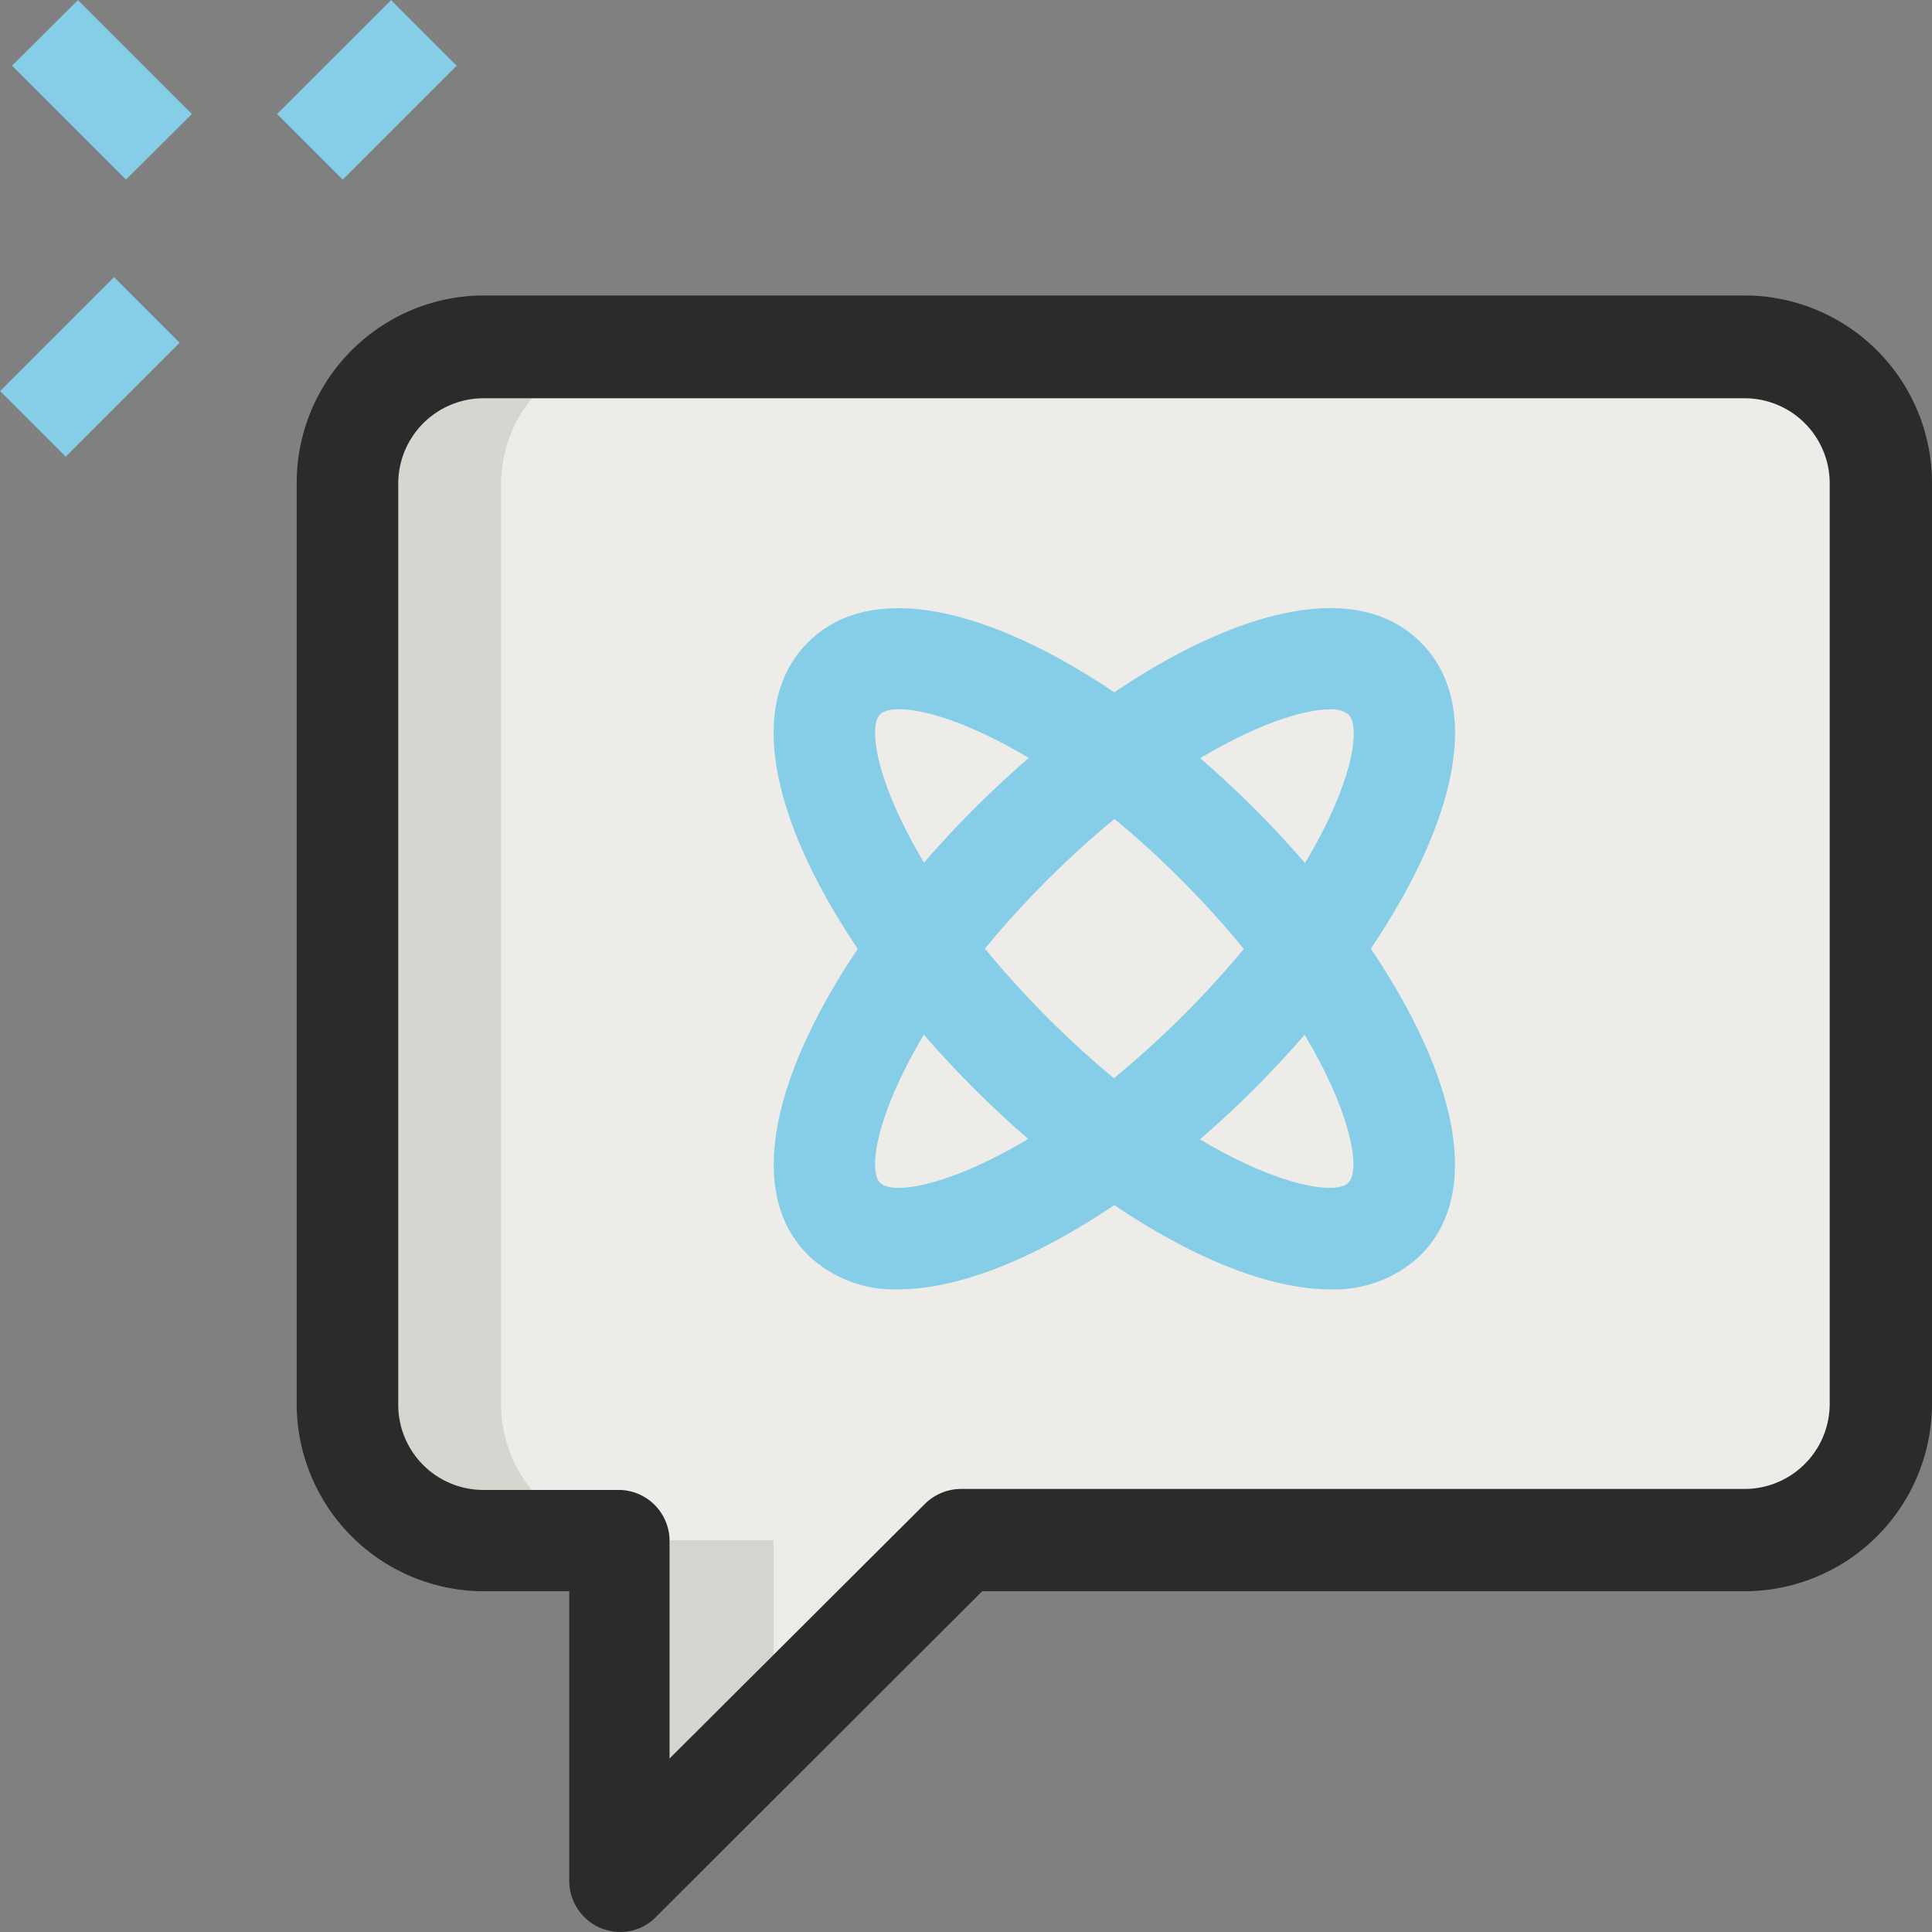
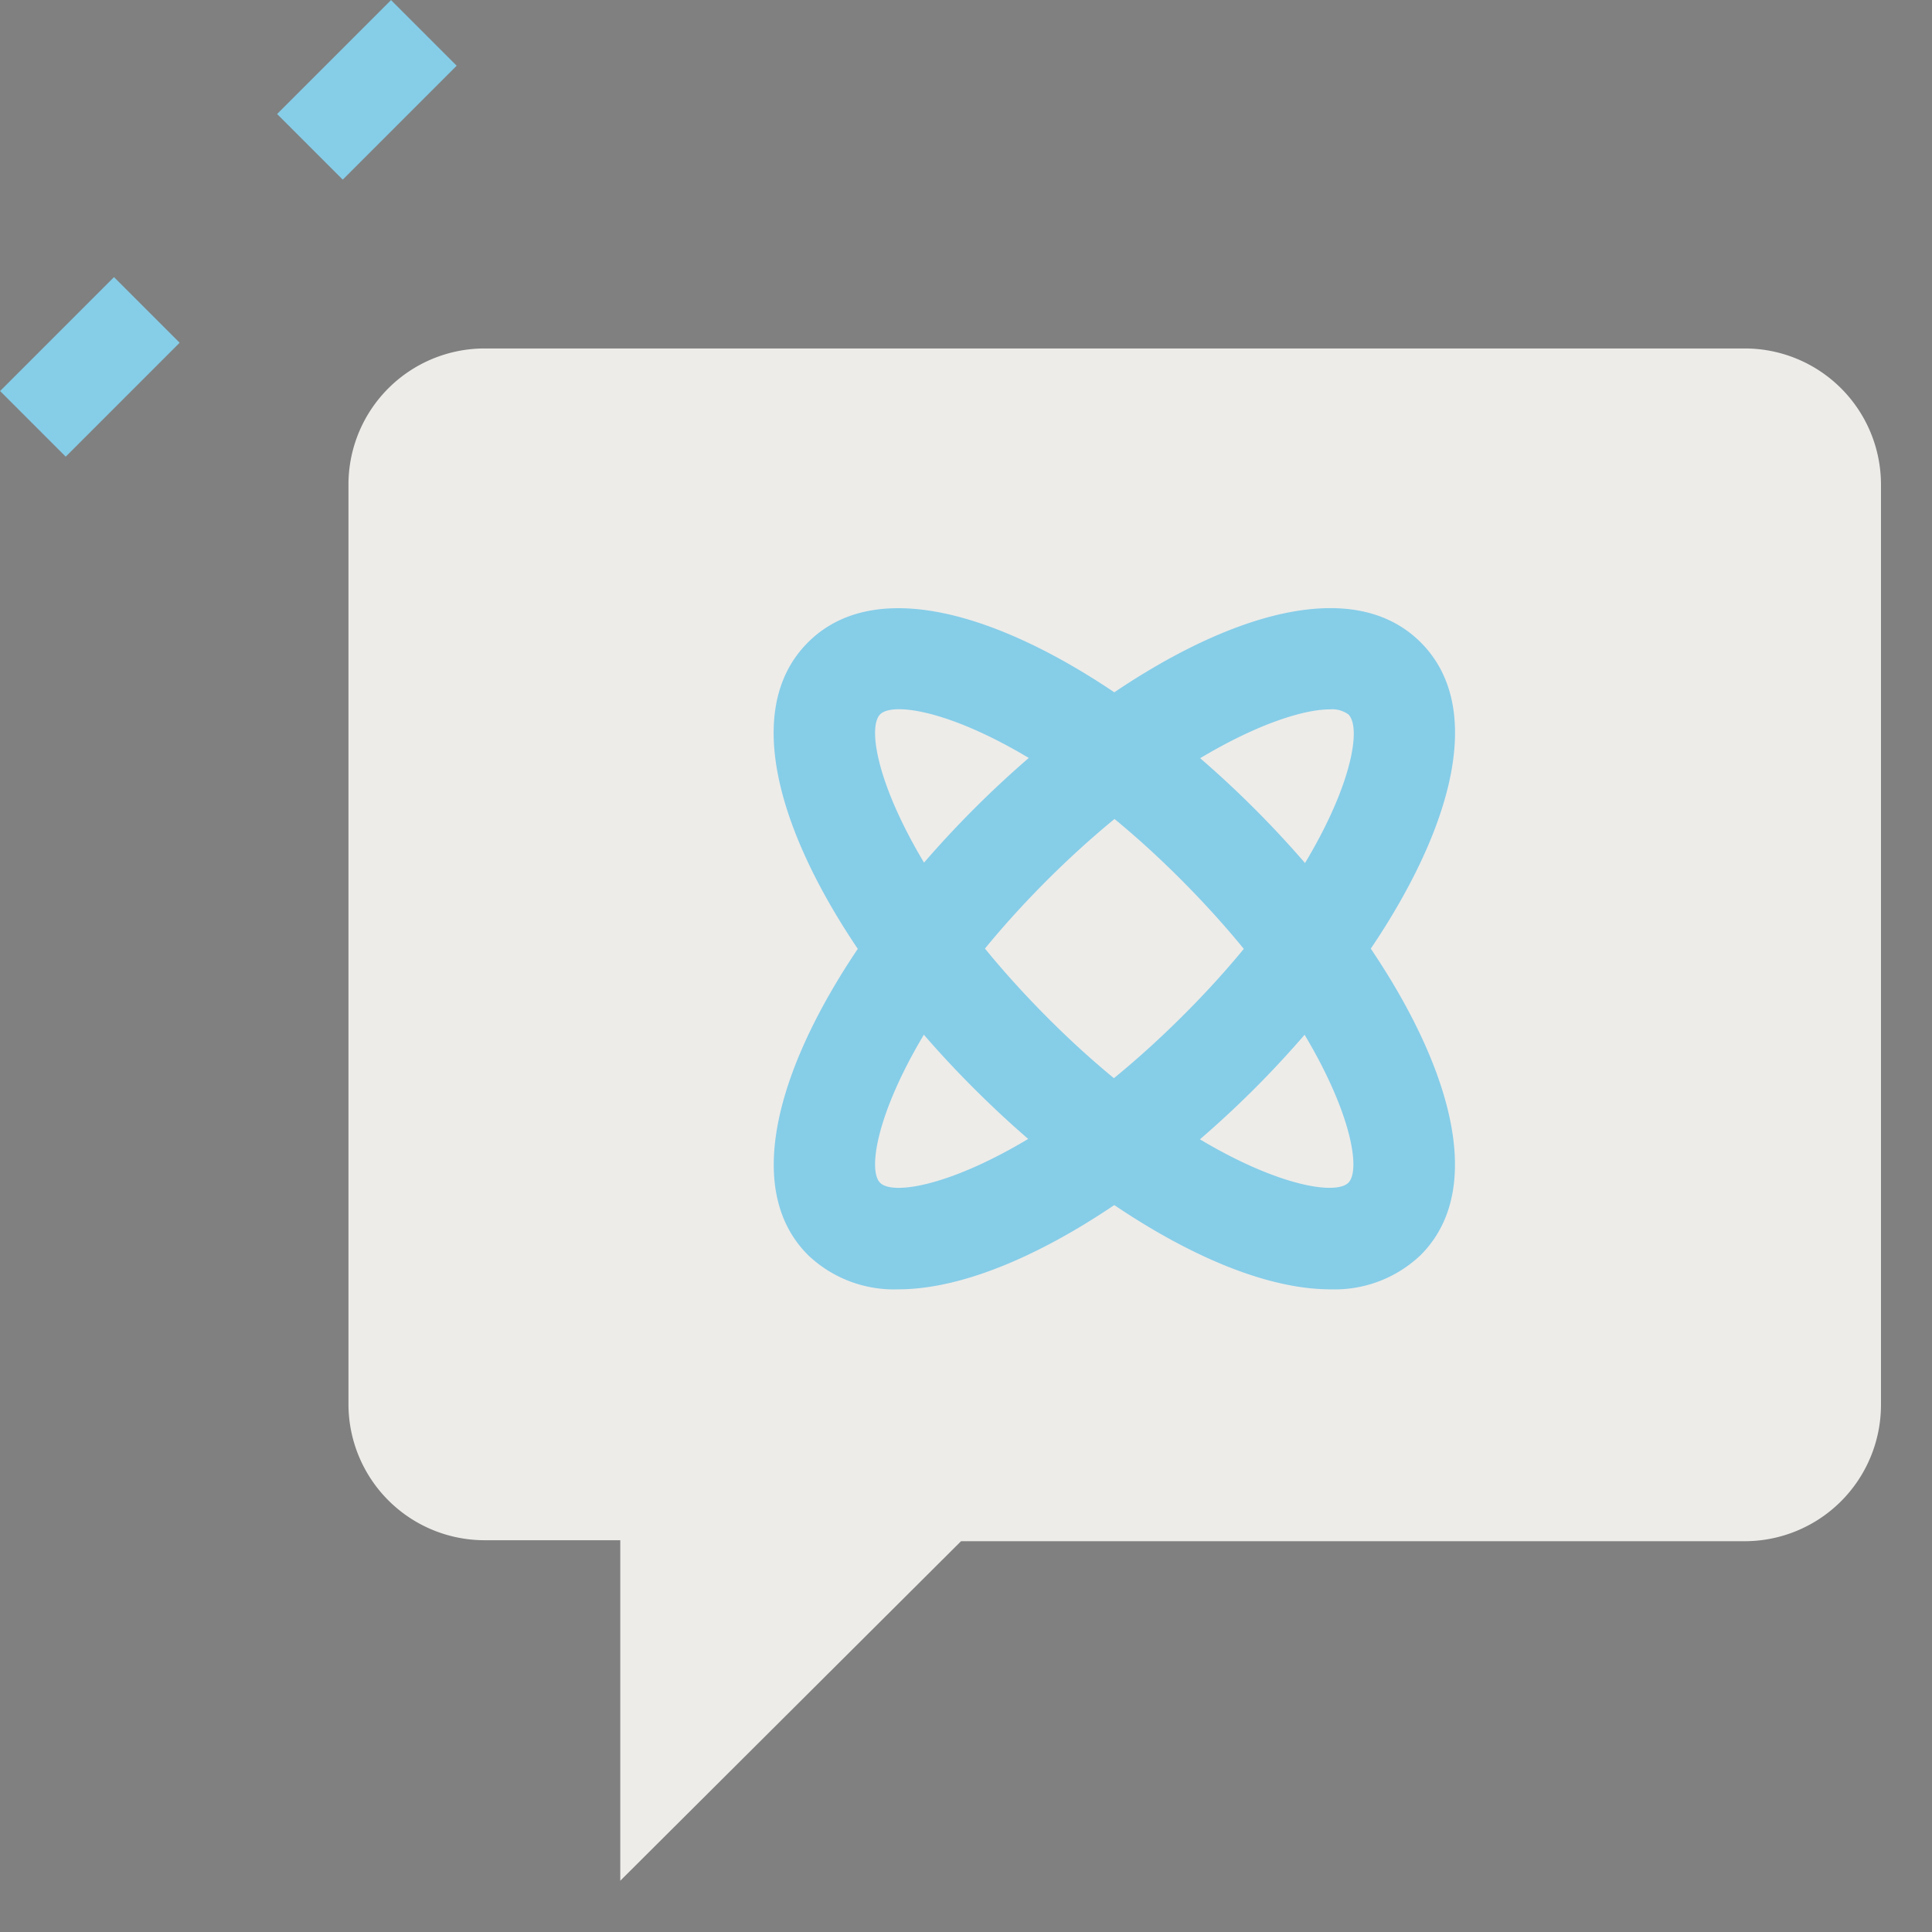
<svg xmlns="http://www.w3.org/2000/svg" viewBox="0 0 77.62 77.62">
  <rect x="0" y="0" width="77.62" height="77.62" fill="#808080" stroke="none" />
  <defs>
    <style>.cls-1,.cls-5{fill:#86cde8;}.cls-1{stroke:#86cde8;stroke-miterlimit:10;}.cls-2{fill:#edece9;}.cls-3{fill:#d6d5d0;}.cls-4{fill:#2b2b2b;}</style>
  </defs>
  <g id="Layer_2" data-name="Layer 2">
    <g id="Layer_1-2" data-name="Layer 1">
      <path class="cls-1" d="M11.84,4.58,15.71.71l1.93,1.93L13.77,6.51Z" />
      <path class="cls-1" d="M.71,15.71l3.87-3.87,1.93,1.93L2.64,17.64Z" />
-       <path class="cls-1" d="M1.19,2.64,3.13.71,7,4.58,5.06,6.51Z" />
      <path class="cls-2" d="M75.57,19.44v37a5.48,5.48,0,0,1-5.48,5.48H38.61L24.92,75.56V61.88H19.44A5.47,5.47,0,0,1,14,56.4v-37A5.47,5.47,0,0,1,19.44,14H70.09A5.47,5.47,0,0,1,75.57,19.44Z" />
-       <path class="cls-3" d="M31.08,69.4V61.88H25.6a5.47,5.47,0,0,1-5.47-5.48v-37A5.47,5.47,0,0,1,25.6,14H19.44A5.47,5.47,0,0,0,14,19.44v37a5.47,5.47,0,0,0,5.47,5.48h5.48V75.56Z" />
-       <path class="cls-4" d="M24.92,77.62a2.18,2.18,0,0,1-.79-.16,2.06,2.06,0,0,1-1.26-1.9V63.93H19.44a7.53,7.53,0,0,1-7.52-7.53v-37a7.53,7.53,0,0,1,7.52-7.53H70.09a7.54,7.54,0,0,1,7.53,7.53v37a7.54,7.54,0,0,1-7.53,7.53H39.46L26.37,77A2,2,0,0,1,24.92,77.62ZM19.44,16A3.43,3.43,0,0,0,16,19.44v37a3.42,3.42,0,0,0,3.42,3.42h5.48a2.05,2.05,0,0,1,2,2.06v8.73L37.16,60.42a2.07,2.07,0,0,1,1.45-.6H70.09a3.42,3.42,0,0,0,3.42-3.42v-37A3.42,3.42,0,0,0,70.09,16Z" />
      <path class="cls-5" d="M36.09,51.8a5,5,0,0,1-3.63-1.38c-3.69-3.7.57-11.82,6.68-17.93s14.24-10.38,17.94-6.68-.57,11.81-6.68,17.93c-4.55,4.54-10.19,8.06-14.31,8.06ZM53.42,28.5c-1.81,0-6.29,1.8-11.38,6.89-6.1,6.11-7.47,11.34-6.68,12.13s6-.58,12.13-6.68S55,29.5,54.17,28.7a1.12,1.12,0,0,0-.75-.2Z" />
      <path class="cls-5" d="M53.45,51.8c-4.12,0-9.77-3.52-14.31-8.06C33,37.62,28.77,29.5,32.46,25.81s11.82.56,17.94,6.68,10.37,14.23,6.68,17.93a5,5,0,0,1-3.63,1.38ZM35.36,28.7c-.79.8.58,6,6.68,12.14s11.34,7.46,12.13,6.68-.57-6-6.68-12.14S36.16,27.91,35.36,28.7Z" />
    </g>
  </g>
</svg>